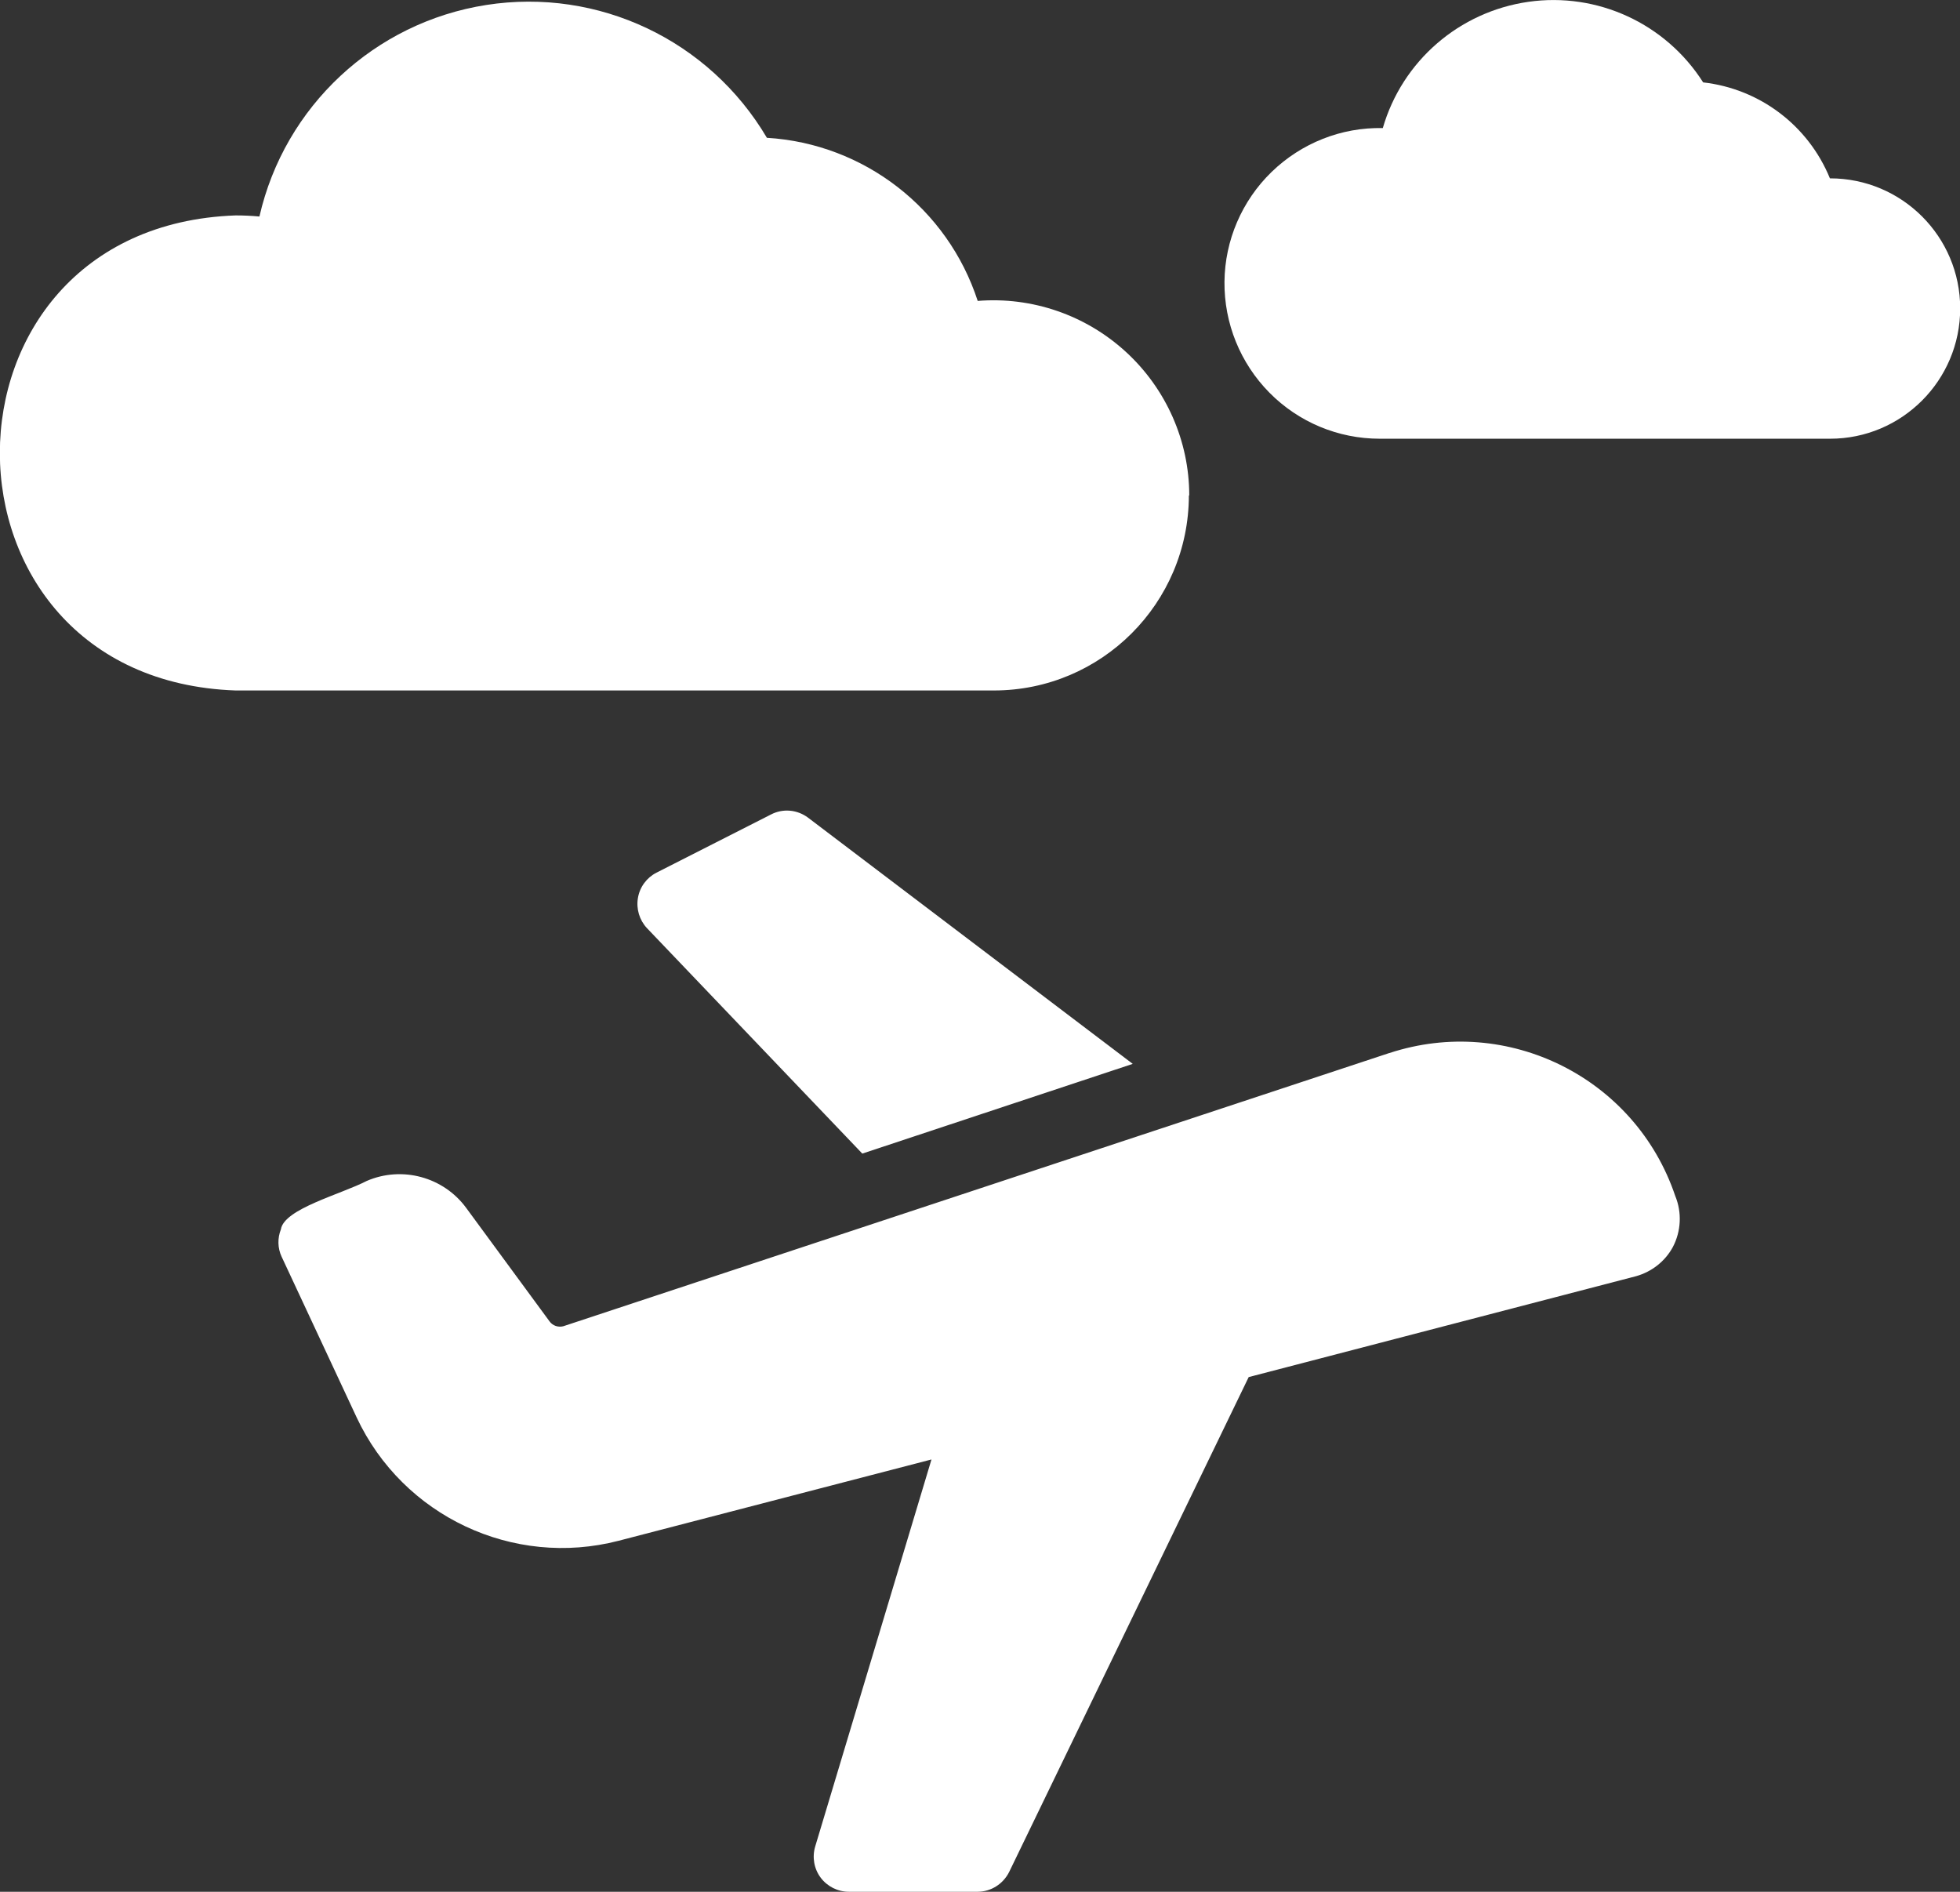
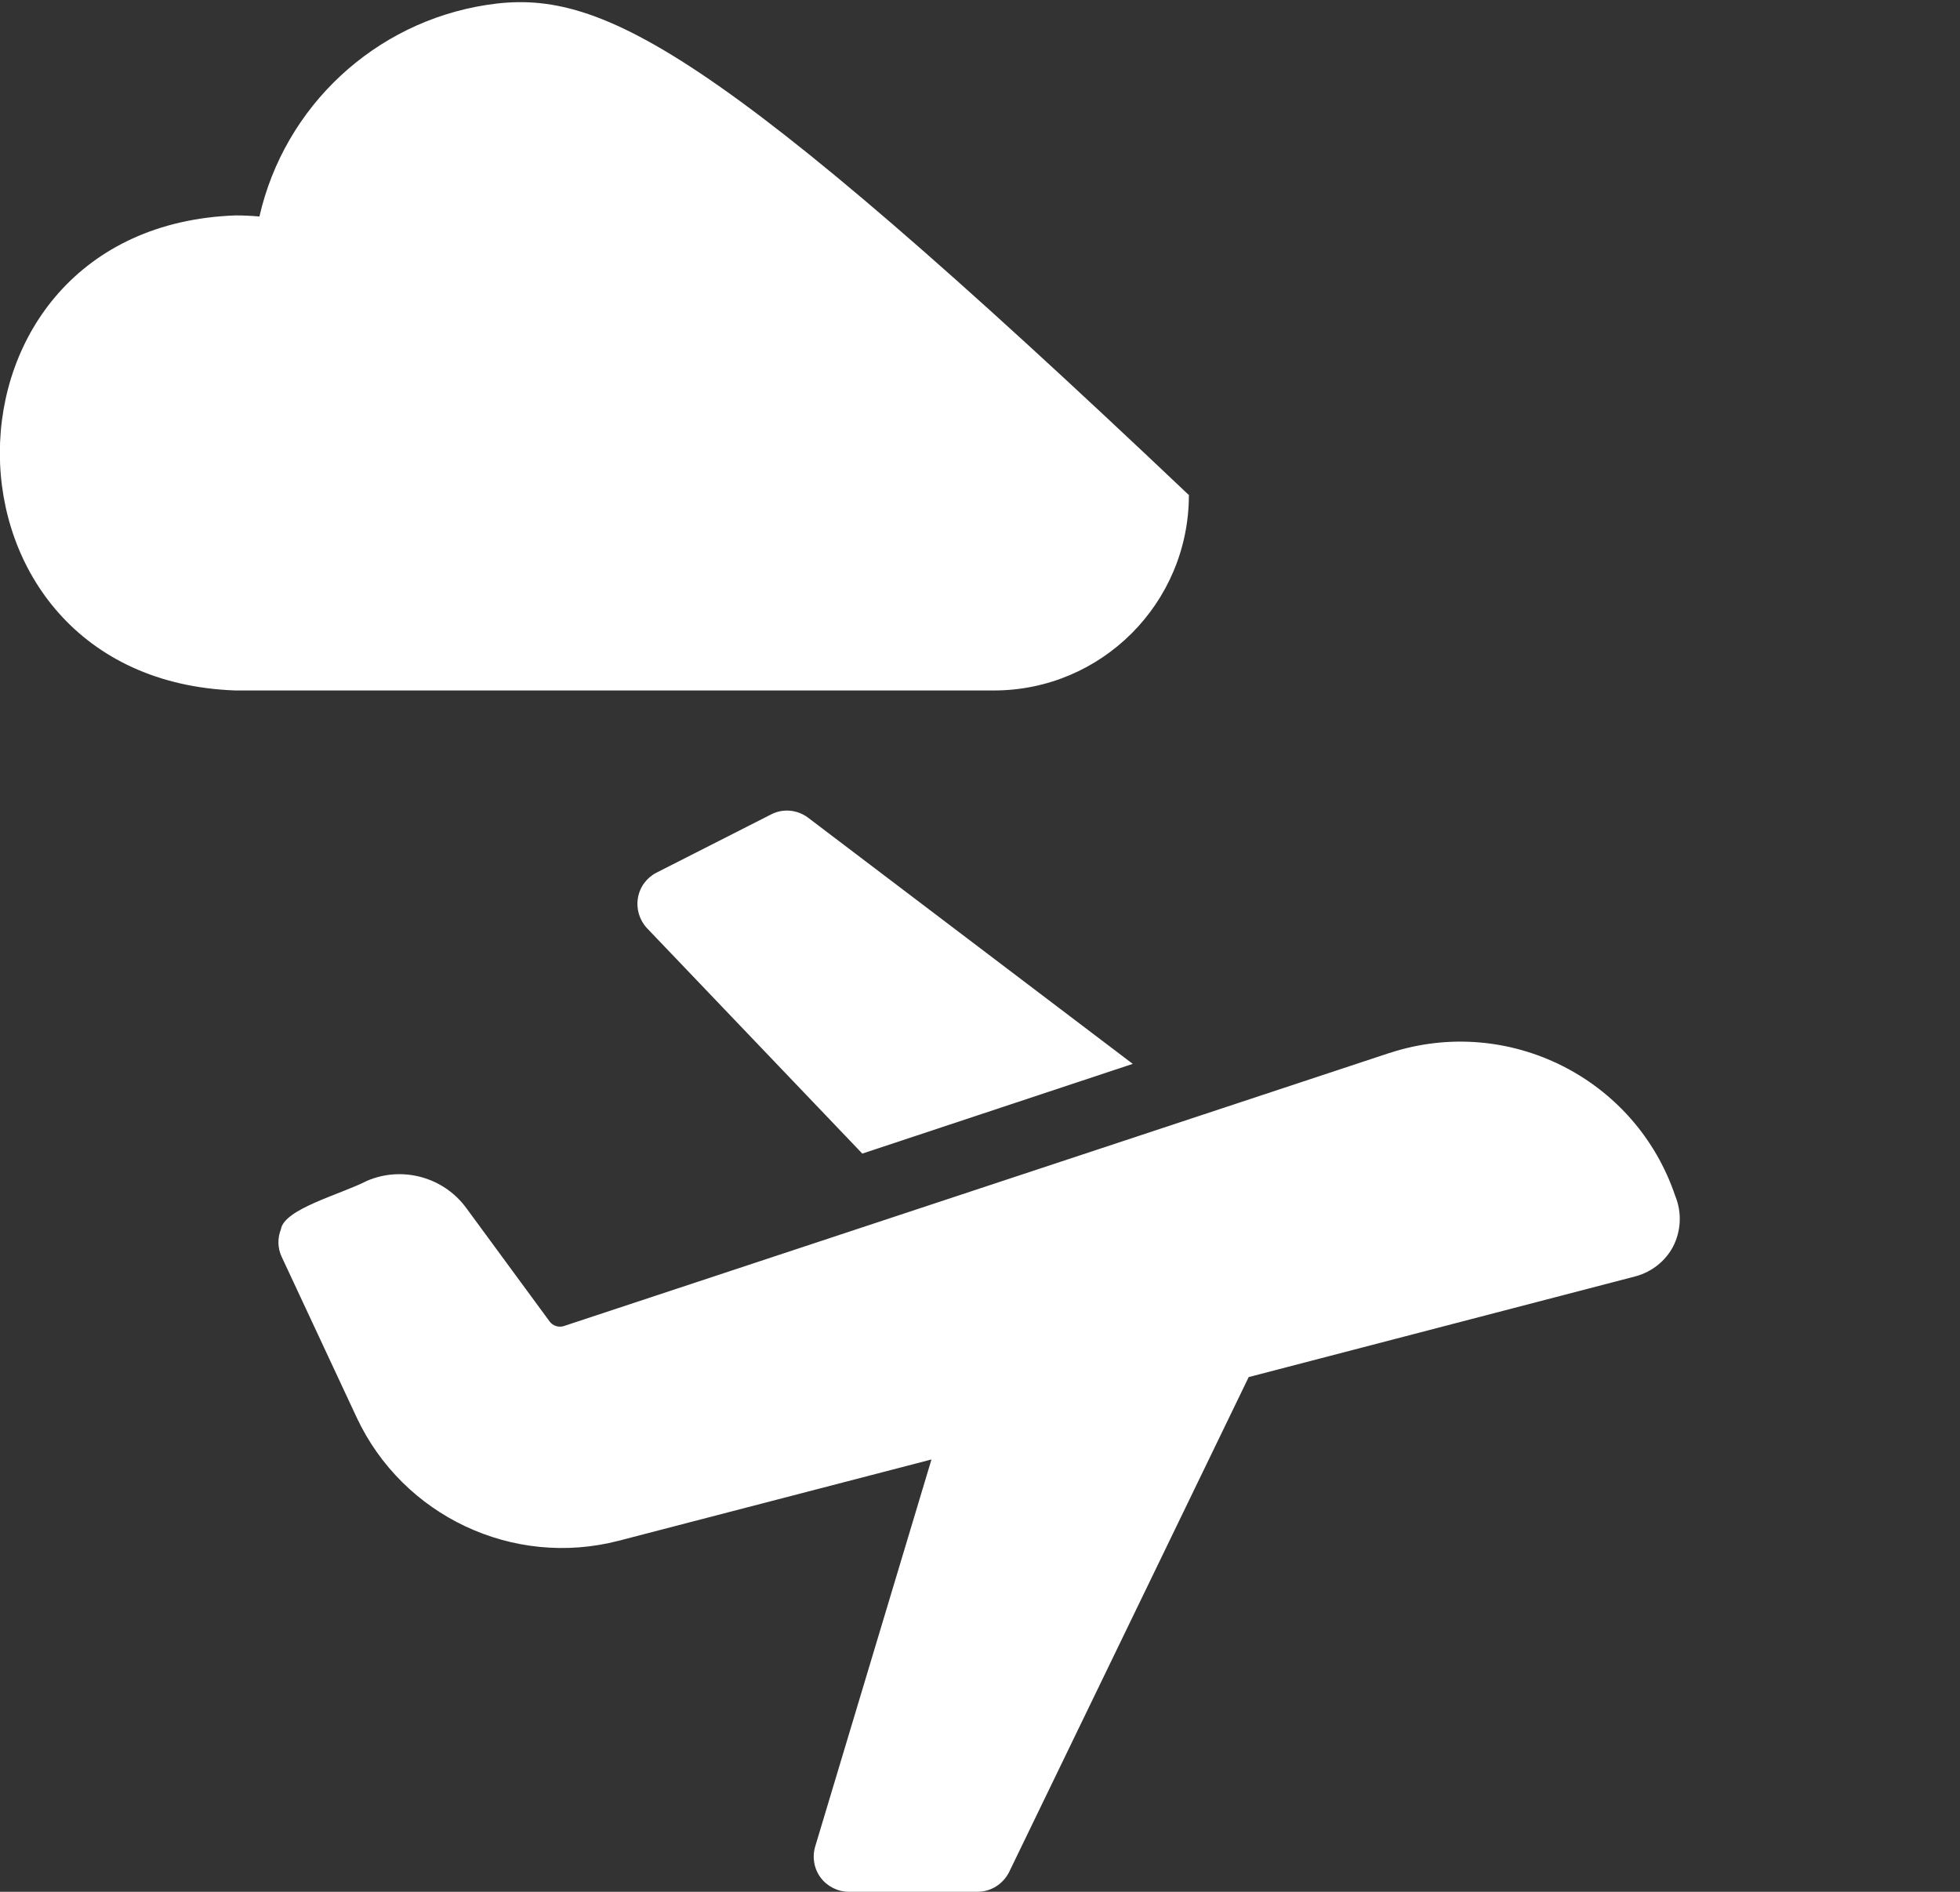
<svg xmlns="http://www.w3.org/2000/svg" id="Camada_1" data-name="Camada 1" viewBox="0 0 106.83 103.1">
  <rect x="0" y="0" width="106.83" height="103.1" fill="#333333" stroke="none" />
  <defs>
    <style>
      .cls-1 {
        fill: #fff;
      }
    </style>
  </defs>
-   <path class="cls-1" d="M64.82,27c0-2.97-1.26-5.81-3.45-7.82-2.19-2.01-5.12-3.02-8.08-2.78-1.64-5.04-6.2-8.57-11.49-8.89C38.66,2.19,32.61-.68,26.51.27c-6.09.95-11,5.52-12.37,11.53-.42-.04-.86-.06-1.3-.06-17.14.61-17.12,25.29,0,25.89h41.33c5.87,0,10.62-4.76,10.63-10.63h0Z" />
-   <path class="cls-1" d="M99.74,9.72c-1.18-2.88-3.82-4.88-6.91-5.23-2.04-3.21-5.77-4.93-9.53-4.39-3.76.54-6.87,3.22-7.93,6.88-2.26-.05-4.44.82-6.06,2.39-1.62,1.57-2.55,3.73-2.57,5.99-.02,2.26.86,4.43,2.45,6.04,1.59,1.61,3.75,2.51,6.01,2.51h24.55c3.91,0,7.09-3.18,7.09-7.1s-3.18-7.09-7.09-7.09h0Z" />
+   <path class="cls-1" d="M64.82,27C38.66,2.19,32.61-.68,26.51.27c-6.09.95-11,5.52-12.37,11.53-.42-.04-.86-.06-1.3-.06-17.14.61-17.12,25.29,0,25.89h41.33c5.87,0,10.62-4.76,10.63-10.63h0Z" />
  <path class="cls-1" d="M75.72,57.39l-45.02,14.89h0c-.28.07-.58-.03-.75-.27l-4.54-6.18h0c-1.24-1.69-3.5-2.3-5.42-1.47-1.41.73-4.51,1.52-4.68,2.64-.19.48-.18,1.02.04,1.49l4.09,8.76h0c2.52,5.38,8.53,8.21,14.28,6.72l17.05-4.43-6.34,21.1c-.17.58-.06,1.21.3,1.69s.93.77,1.54.77h7.01c.73,0,1.39-.42,1.72-1.07l13.06-26.98,21.12-5.5h0c.85-.24,1.58-.81,2-1.59.45-.86.5-1.88.13-2.78-2.17-6.44-9.13-9.91-15.58-7.79h0Z" />
  <path class="cls-1" d="M42.02,44.39l-6.24,3.17h0c-.53.27-.91.78-1.01,1.38-.1.59.08,1.2.49,1.64l11.74,12.29,14.74-4.89-17.7-13.42h0c-.59-.44-1.37-.51-2.02-.17h0Z" />
</svg>